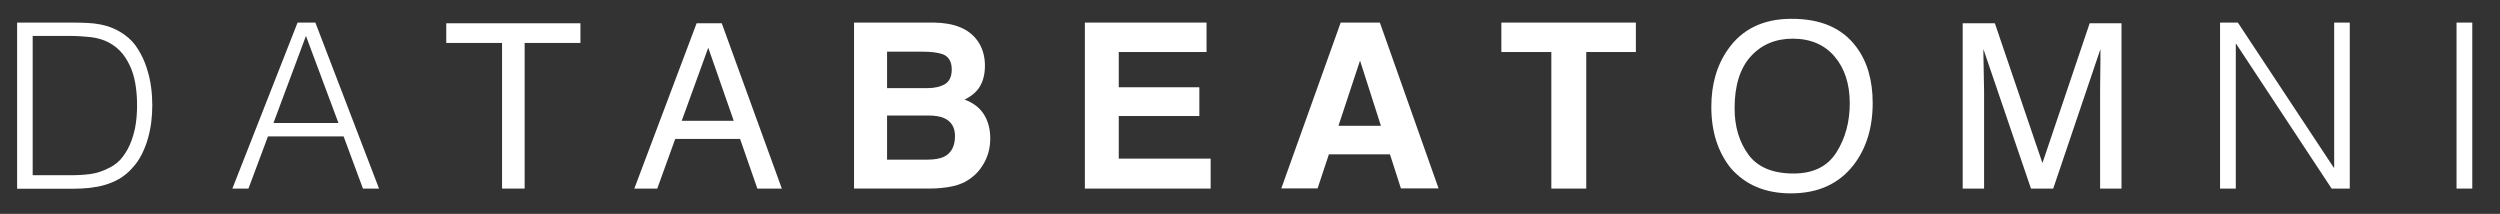
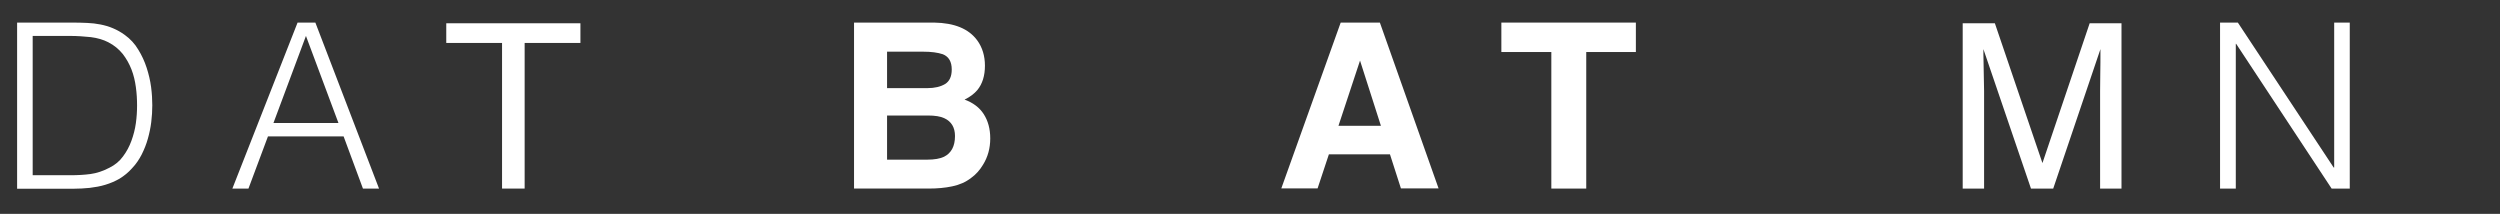
<svg xmlns="http://www.w3.org/2000/svg" version="1.1" id="Layer_1" x="0px" y="0px" viewBox="0 0 1461 125" style="enable-background:new 0 0 1461 125;" xml:space="preserve">
  <rect x="0" y="0" width="1461" height="125" fill="#333333" stroke="none" />
  <style type="text/css">
	.st0{fill:#FFFFFF;}
</style>
  <g>
    <path class="st0" d="M19.2,102.4h22c4.1,0,8-0.2,11.7-0.7c3.6-0.5,7.3-1.7,11.1-3.7c3.2-1.6,5.9-3.8,7.9-6.6   c2.1-2.8,3.7-5.8,4.9-9.1C78,79,78.9,75.6,79.4,72s0.7-7,0.7-10.4c0-3.5-0.2-7.1-0.7-10.7c-0.5-3.6-1.3-7.1-2.6-10.4   c-1.3-3.3-3-6.3-5.1-9c-2.2-2.7-4.9-5-8.4-6.8c-2.9-1.5-6.3-2.5-10.2-3c-4-0.4-7.9-0.7-12-0.7h-22v81.4L19.2,102.4L19.2,102.4z    M10,110.2v-97h33.1c2.7,0,5.3,0.1,7.9,0.2c2.6,0.1,5.2,0.4,7.7,0.9s5,1.2,7.3,2.2c2.4,1,4.7,2.3,6.9,3.9c3.2,2.3,5.9,5.2,7.9,8.6   c2.1,3.4,3.7,6.9,4.9,10.6c1.2,3.7,2.1,7.5,2.6,11.3S89,58.2,89,61.5c0,3.2-0.2,6.5-0.6,9.8s-1.1,6.6-2,9.8s-2.1,6.2-3.6,9.2   c-1.5,2.9-3.3,5.6-5.6,8c-2.2,2.5-4.7,4.5-7.3,6.1c-2.6,1.5-5.4,2.7-8.4,3.6c-2.9,0.9-5.9,1.4-9.1,1.8c-3.1,0.3-6.3,0.5-9.6,0.5H10   V110.2z" />
    <path class="st0" d="M159.8,71.9h38l-19-50.9L159.8,71.9L159.8,71.9z M135.8,110.2l38.1-97h10.4l37.2,97h-9.4l-11.3-30.5h-44.2   l-11.4,30.5H135.8L135.8,110.2z" />
    <polygon class="st0" points="339.2,13.6 339.2,25.1 306.6,25.1 306.6,110.2 293.4,110.2 293.4,25.1 260.8,25.1 260.8,13.6  " />
-     <path class="st0" d="M428.8,70.6l-14.9-42.7l-15.5,42.7H428.8L428.8,70.6z M407.1,13.6h14.7l35.1,96.6h-14.3l-10.1-29h-37.9   l-10.5,29h-13.4L407.1,13.6L407.1,13.6z" />
    <path class="st0" d="M518.4,67.5v25.8h23.5c4.2,0,7.5-0.6,9.8-1.7c4.2-2.1,6.4-6.1,6.4-12.1c0-5-2.1-8.5-6.2-10.4   c-2.3-1.1-5.5-1.6-9.7-1.6H518.4L518.4,67.5z M518.4,30.1v21.4H542c4.2,0,7.6-0.8,10.3-2.4c2.6-1.6,3.9-4.4,3.9-8.5   c0-4.5-1.7-7.5-5.2-8.9c-3-1-6.8-1.5-11.5-1.5h-21.1V30.1z M571.1,23.6c3,4.1,4.5,9.1,4.5,14.8c0,5.9-1.5,10.7-4.5,14.3   c-1.7,2-4.1,3.9-7.4,5.5c4.9,1.8,8.7,4.6,11.2,8.5s3.8,8.6,3.8,14.2c0,5.7-1.4,10.9-4.3,15.5c-1.8,3-4.1,5.6-6.9,7.6   c-3.1,2.4-6.7,4-11,4.9c-4.2,0.9-8.8,1.3-13.7,1.3h-43.7v-97h46.8C557.8,13.4,566.1,16.8,571.1,23.6L571.1,23.6z" />
-     <polygon class="st0" points="705.1,30.4 653.8,30.4 653.8,51 700.9,51 700.9,67.8 653.8,67.8 653.8,92.7 707.5,92.7 707.5,110.2    634,110.2 634,13.2 705.1,13.2  " />
    <path class="st0" d="M782.2,73.5H807l-12.2-38.1L782.2,73.5L782.2,73.5z M783.5,13.2h22.9l34.3,96.9h-22l-6.4-19.9h-35.7l-6.6,19.9   h-21.2L783.5,13.2L783.5,13.2z" />
    <polygon class="st0" points="956,13.2 956,30.4 927,30.4 927,110.2 906.6,110.2 906.6,30.4 877.4,30.4 877.4,13.2  " />
-     <path class="st0" d="M1073.3,88.9c5.2-8.3,7.7-17.8,7.7-28.5c0-11.4-3-20.5-8.9-27.4c-5.9-6.9-14.1-10.4-24.4-10.4   c-10,0-18.2,3.4-24.5,10.3c-6.3,6.9-9.5,17-9.5,30.4c0,10.7,2.7,19.7,8.1,27.1c5.4,7.3,14.2,11,26.3,11   C1059.8,101.4,1068.1,97.2,1073.3,88.9L1073.3,88.9z M1084.8,27.4c6.4,8.5,9.6,19.5,9.6,32.8c0,14.4-3.7,26.4-11,36   c-8.6,11.2-20.8,16.8-36.8,16.8c-14.9,0-26.5-4.9-35.1-14.7c-7.6-9.5-11.4-21.4-11.4-35.9c0-13.1,3.2-24.2,9.7-33.5   c8.3-11.9,20.7-17.9,37-17.9C1064,10.9,1076.6,16.4,1084.8,27.4L1084.8,27.4z" />
    <path class="st0" d="M1147.1,13.6h18.7l27.8,81.7l27.6-81.7h18.6v96.6h-12.5v-57c0-2,0-5.2,0.1-9.8c0.1-4.6,0.1-9.4,0.1-14.7   l-27.6,81.5h-13l-27.8-81.5v3c0,2.4,0.1,6,0.2,10.8c0.1,4.8,0.2,8.4,0.2,10.7v57H1147V13.6L1147.1,13.6L1147.1,13.6z" />
    <polygon class="st0" points="1306.8,25.6 1306.6,25.6 1306.6,110.2 1297.4,110.2 1297.4,13.2 1307.8,13.2 1363.8,97.9 1364.1,97.9    1364.1,13.2 1373.2,13.2 1373.2,110.2 1362.6,110.2  " />
-     <polygon class="st0" points="1435.6,110.2 1435.6,13.2 1444.8,13.2 1444.8,110.2  " />
  </g>
</svg>